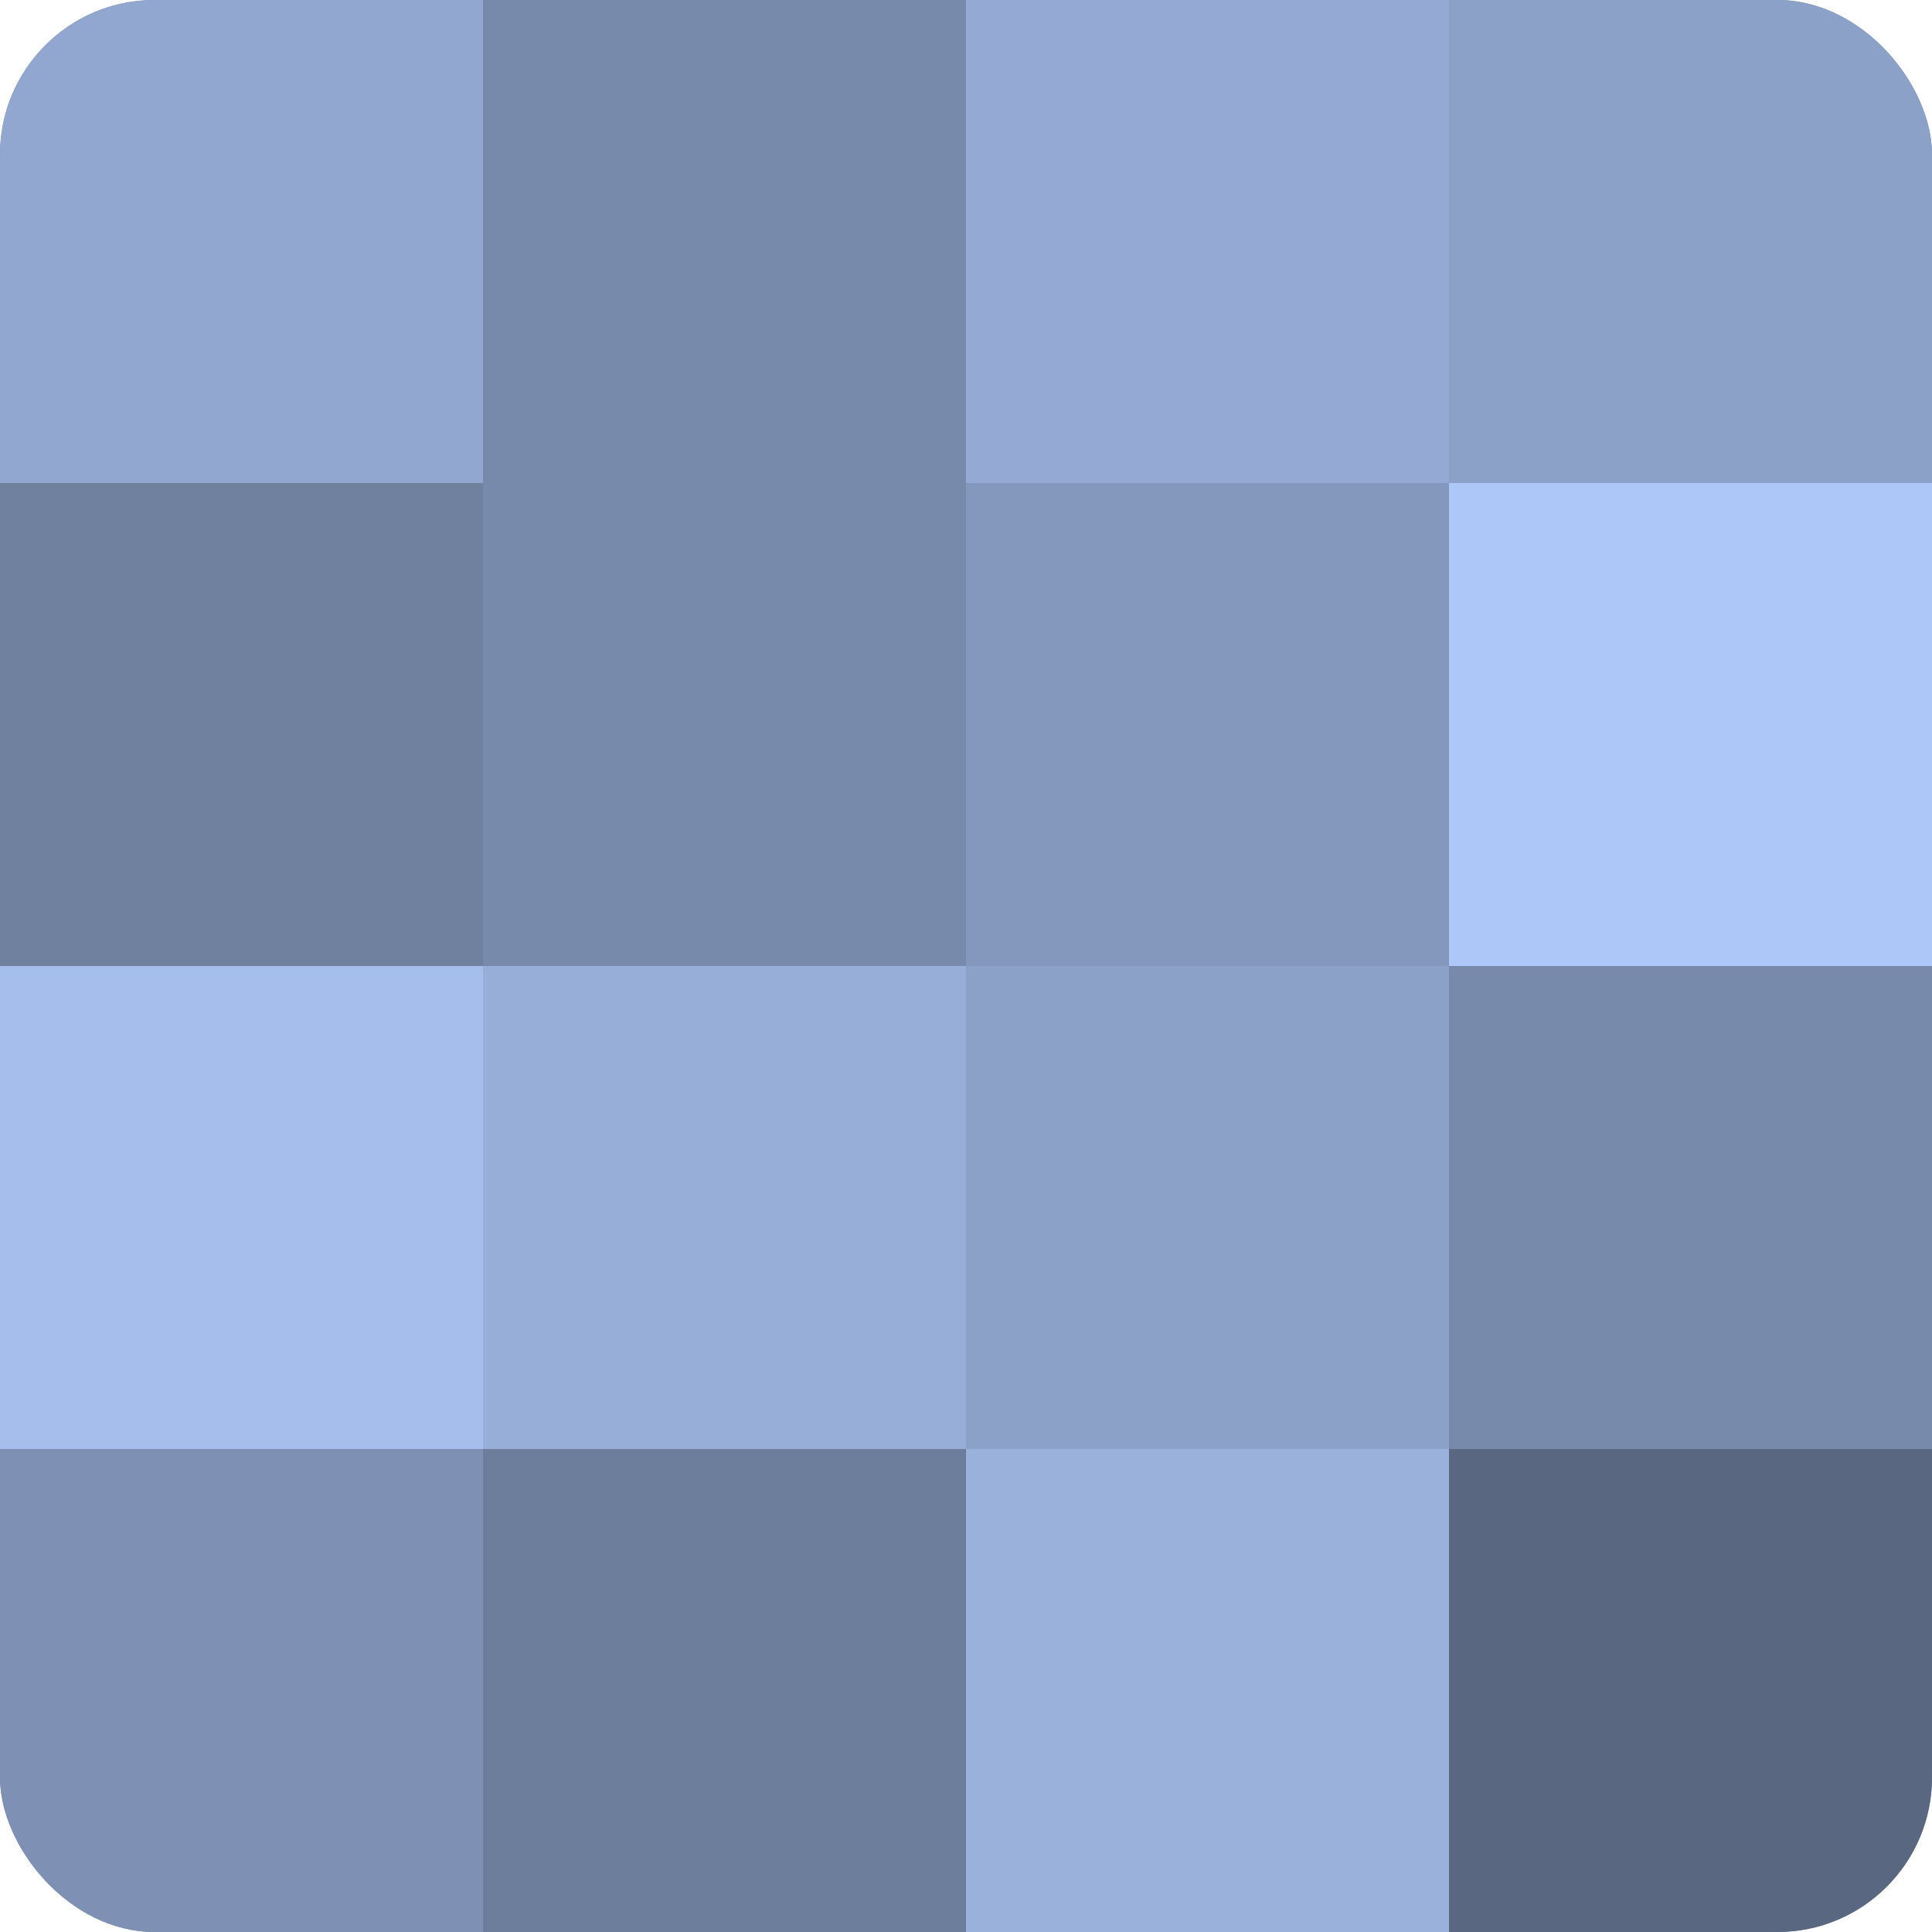
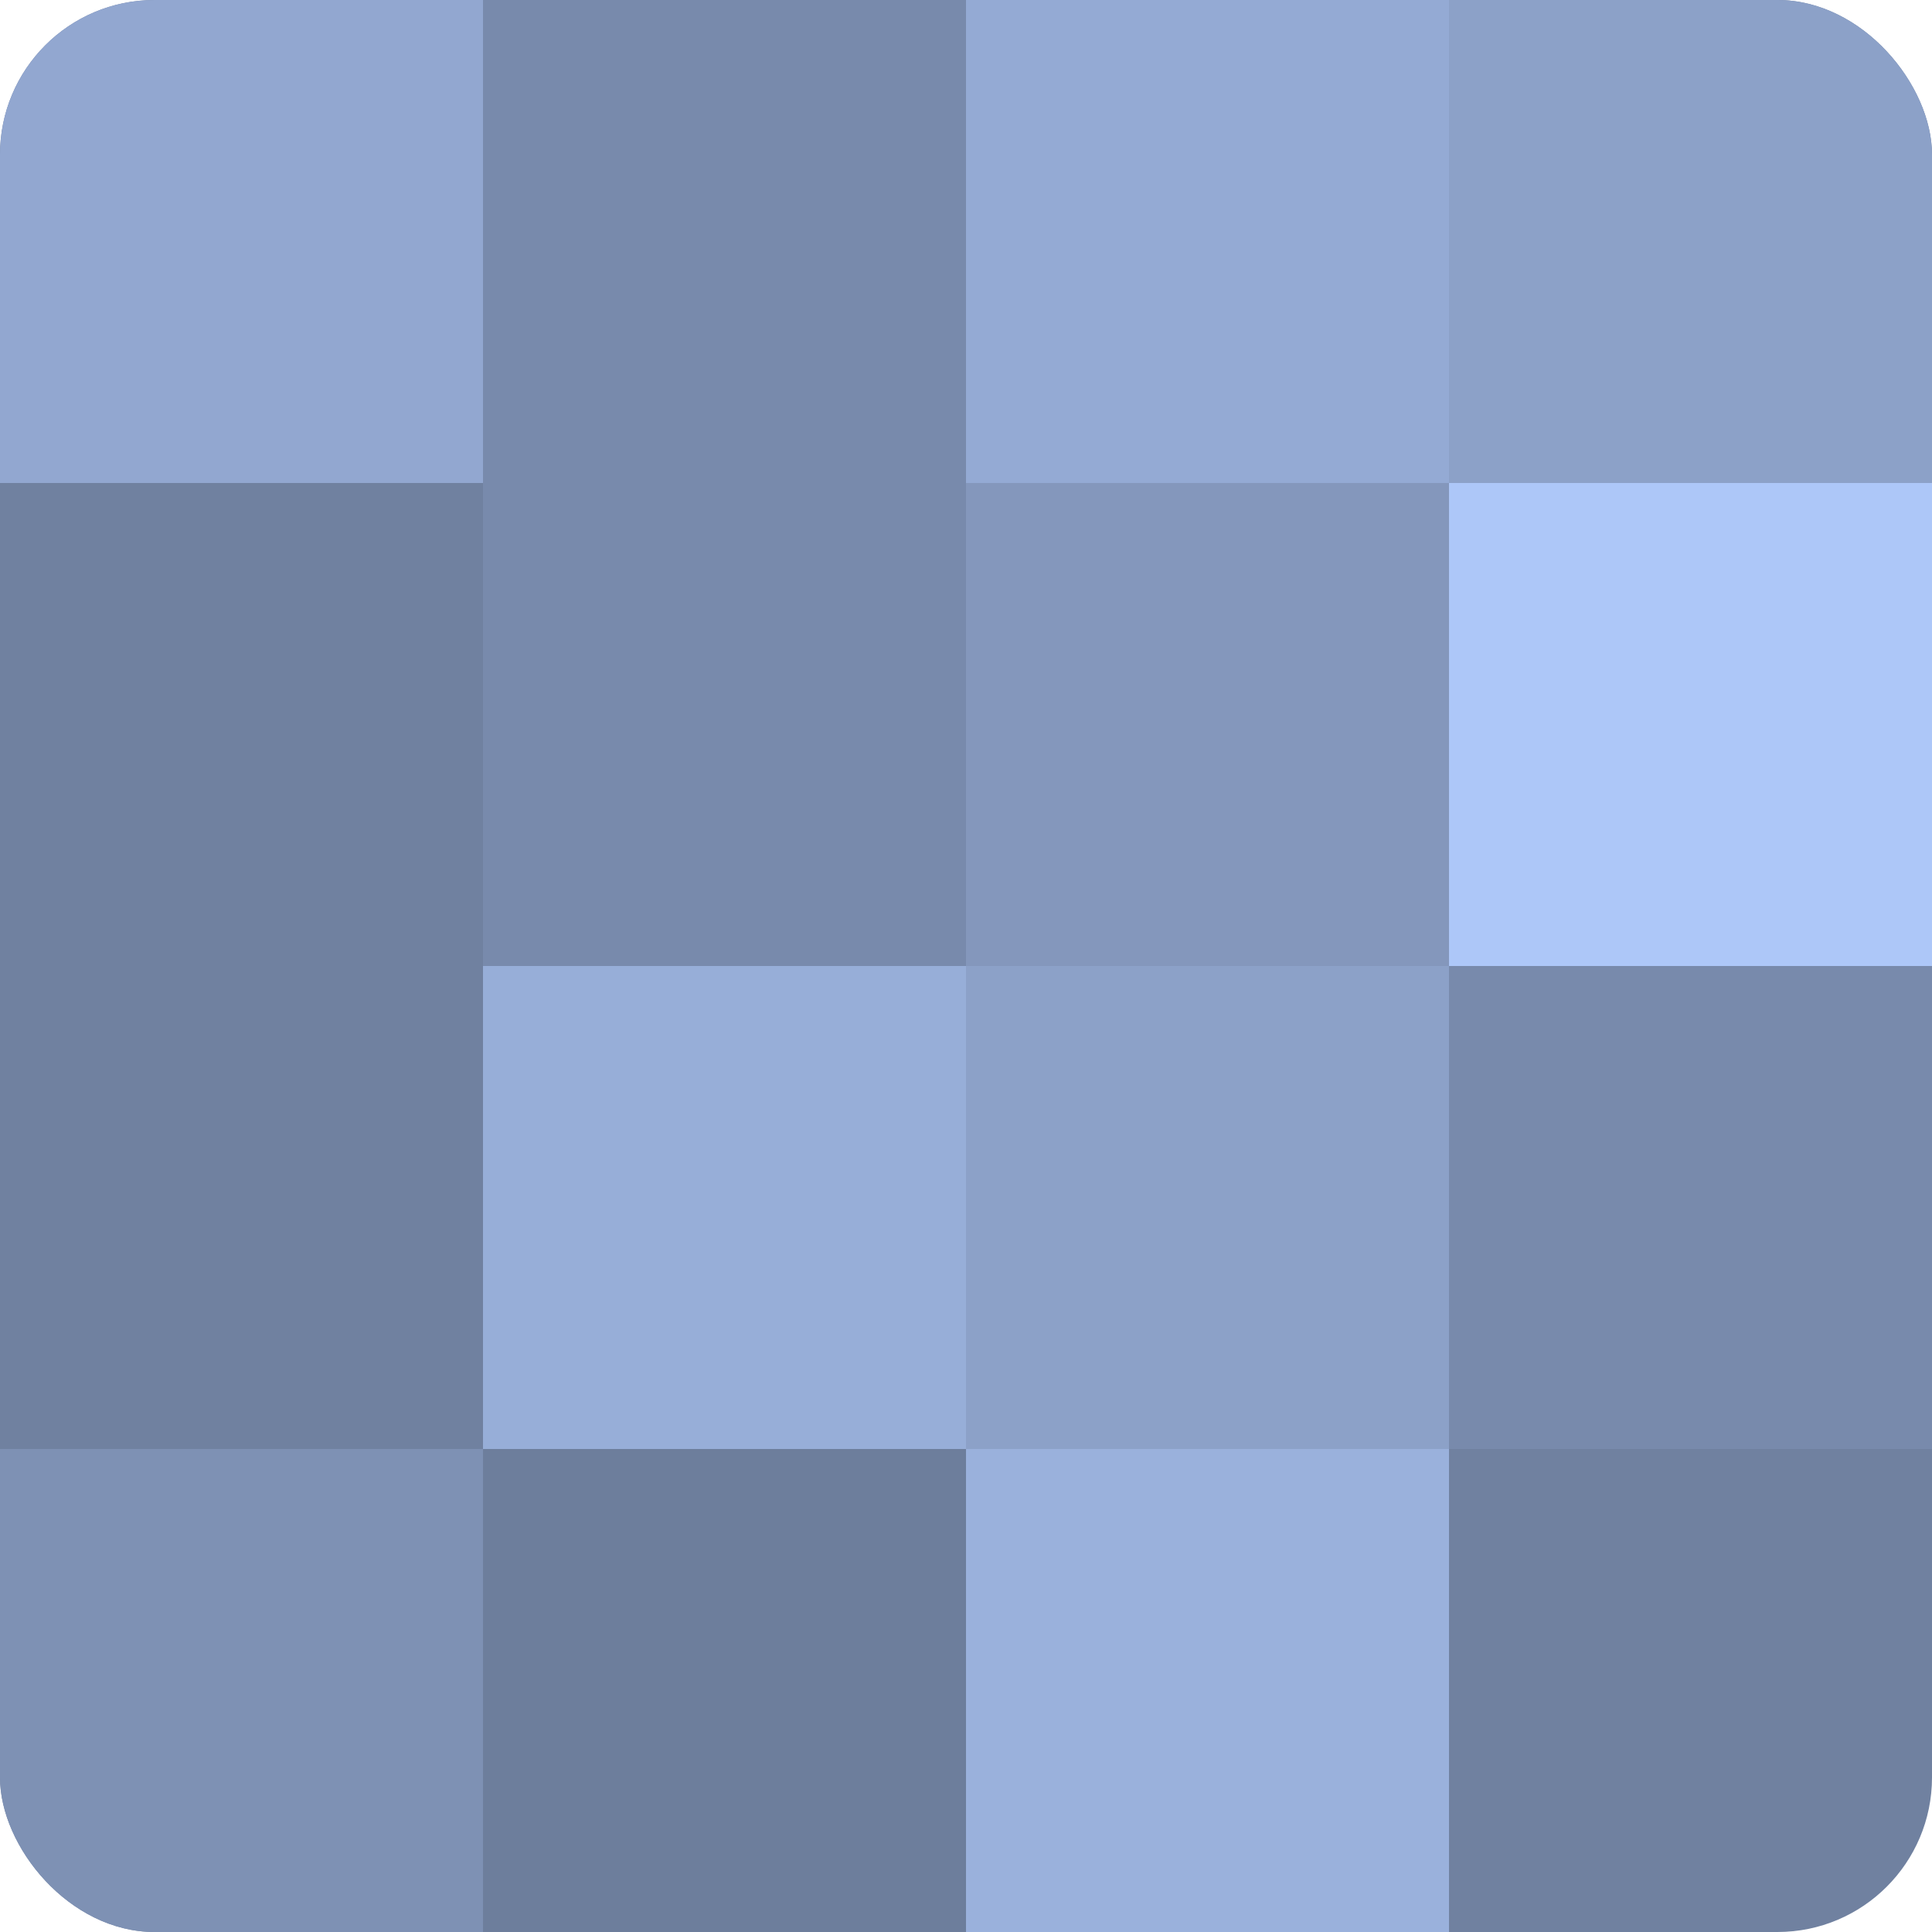
<svg xmlns="http://www.w3.org/2000/svg" width="60" height="60" viewBox="0 0 100 100" preserveAspectRatio="xMidYMid meet">
  <defs>
    <clipPath id="c" width="100" height="100">
      <rect width="100" height="100" rx="8" ry="8" />
    </clipPath>
  </defs>
  <g clip-path="url(#c)">
    <rect width="100" height="100" fill="#7081a0" />
    <rect width="25" height="25" fill="#92a7d0" />
    <rect y="25" width="25" height="25" fill="#7081a0" />
-     <rect y="50" width="25" height="25" fill="#a5beec" />
    <rect y="75" width="25" height="25" fill="#7e91b4" />
    <rect x="25" width="25" height="25" fill="#788aac" />
    <rect x="25" y="25" width="25" height="25" fill="#788aac" />
    <rect x="25" y="50" width="25" height="25" fill="#97aed8" />
    <rect x="25" y="75" width="25" height="25" fill="#6d7e9c" />
    <rect x="50" width="25" height="25" fill="#94aad4" />
    <rect x="50" y="25" width="25" height="25" fill="#8497bc" />
    <rect x="50" y="50" width="25" height="25" fill="#8ca1c8" />
    <rect x="50" y="75" width="25" height="25" fill="#9ab1dc" />
    <rect x="75" width="25" height="25" fill="#8ca1c8" />
    <rect x="75" y="25" width="25" height="25" fill="#adc7f8" />
    <rect x="75" y="50" width="25" height="25" fill="#788aac" />
-     <rect x="75" y="75" width="25" height="25" fill="#5a6780" />
  </g>
</svg>